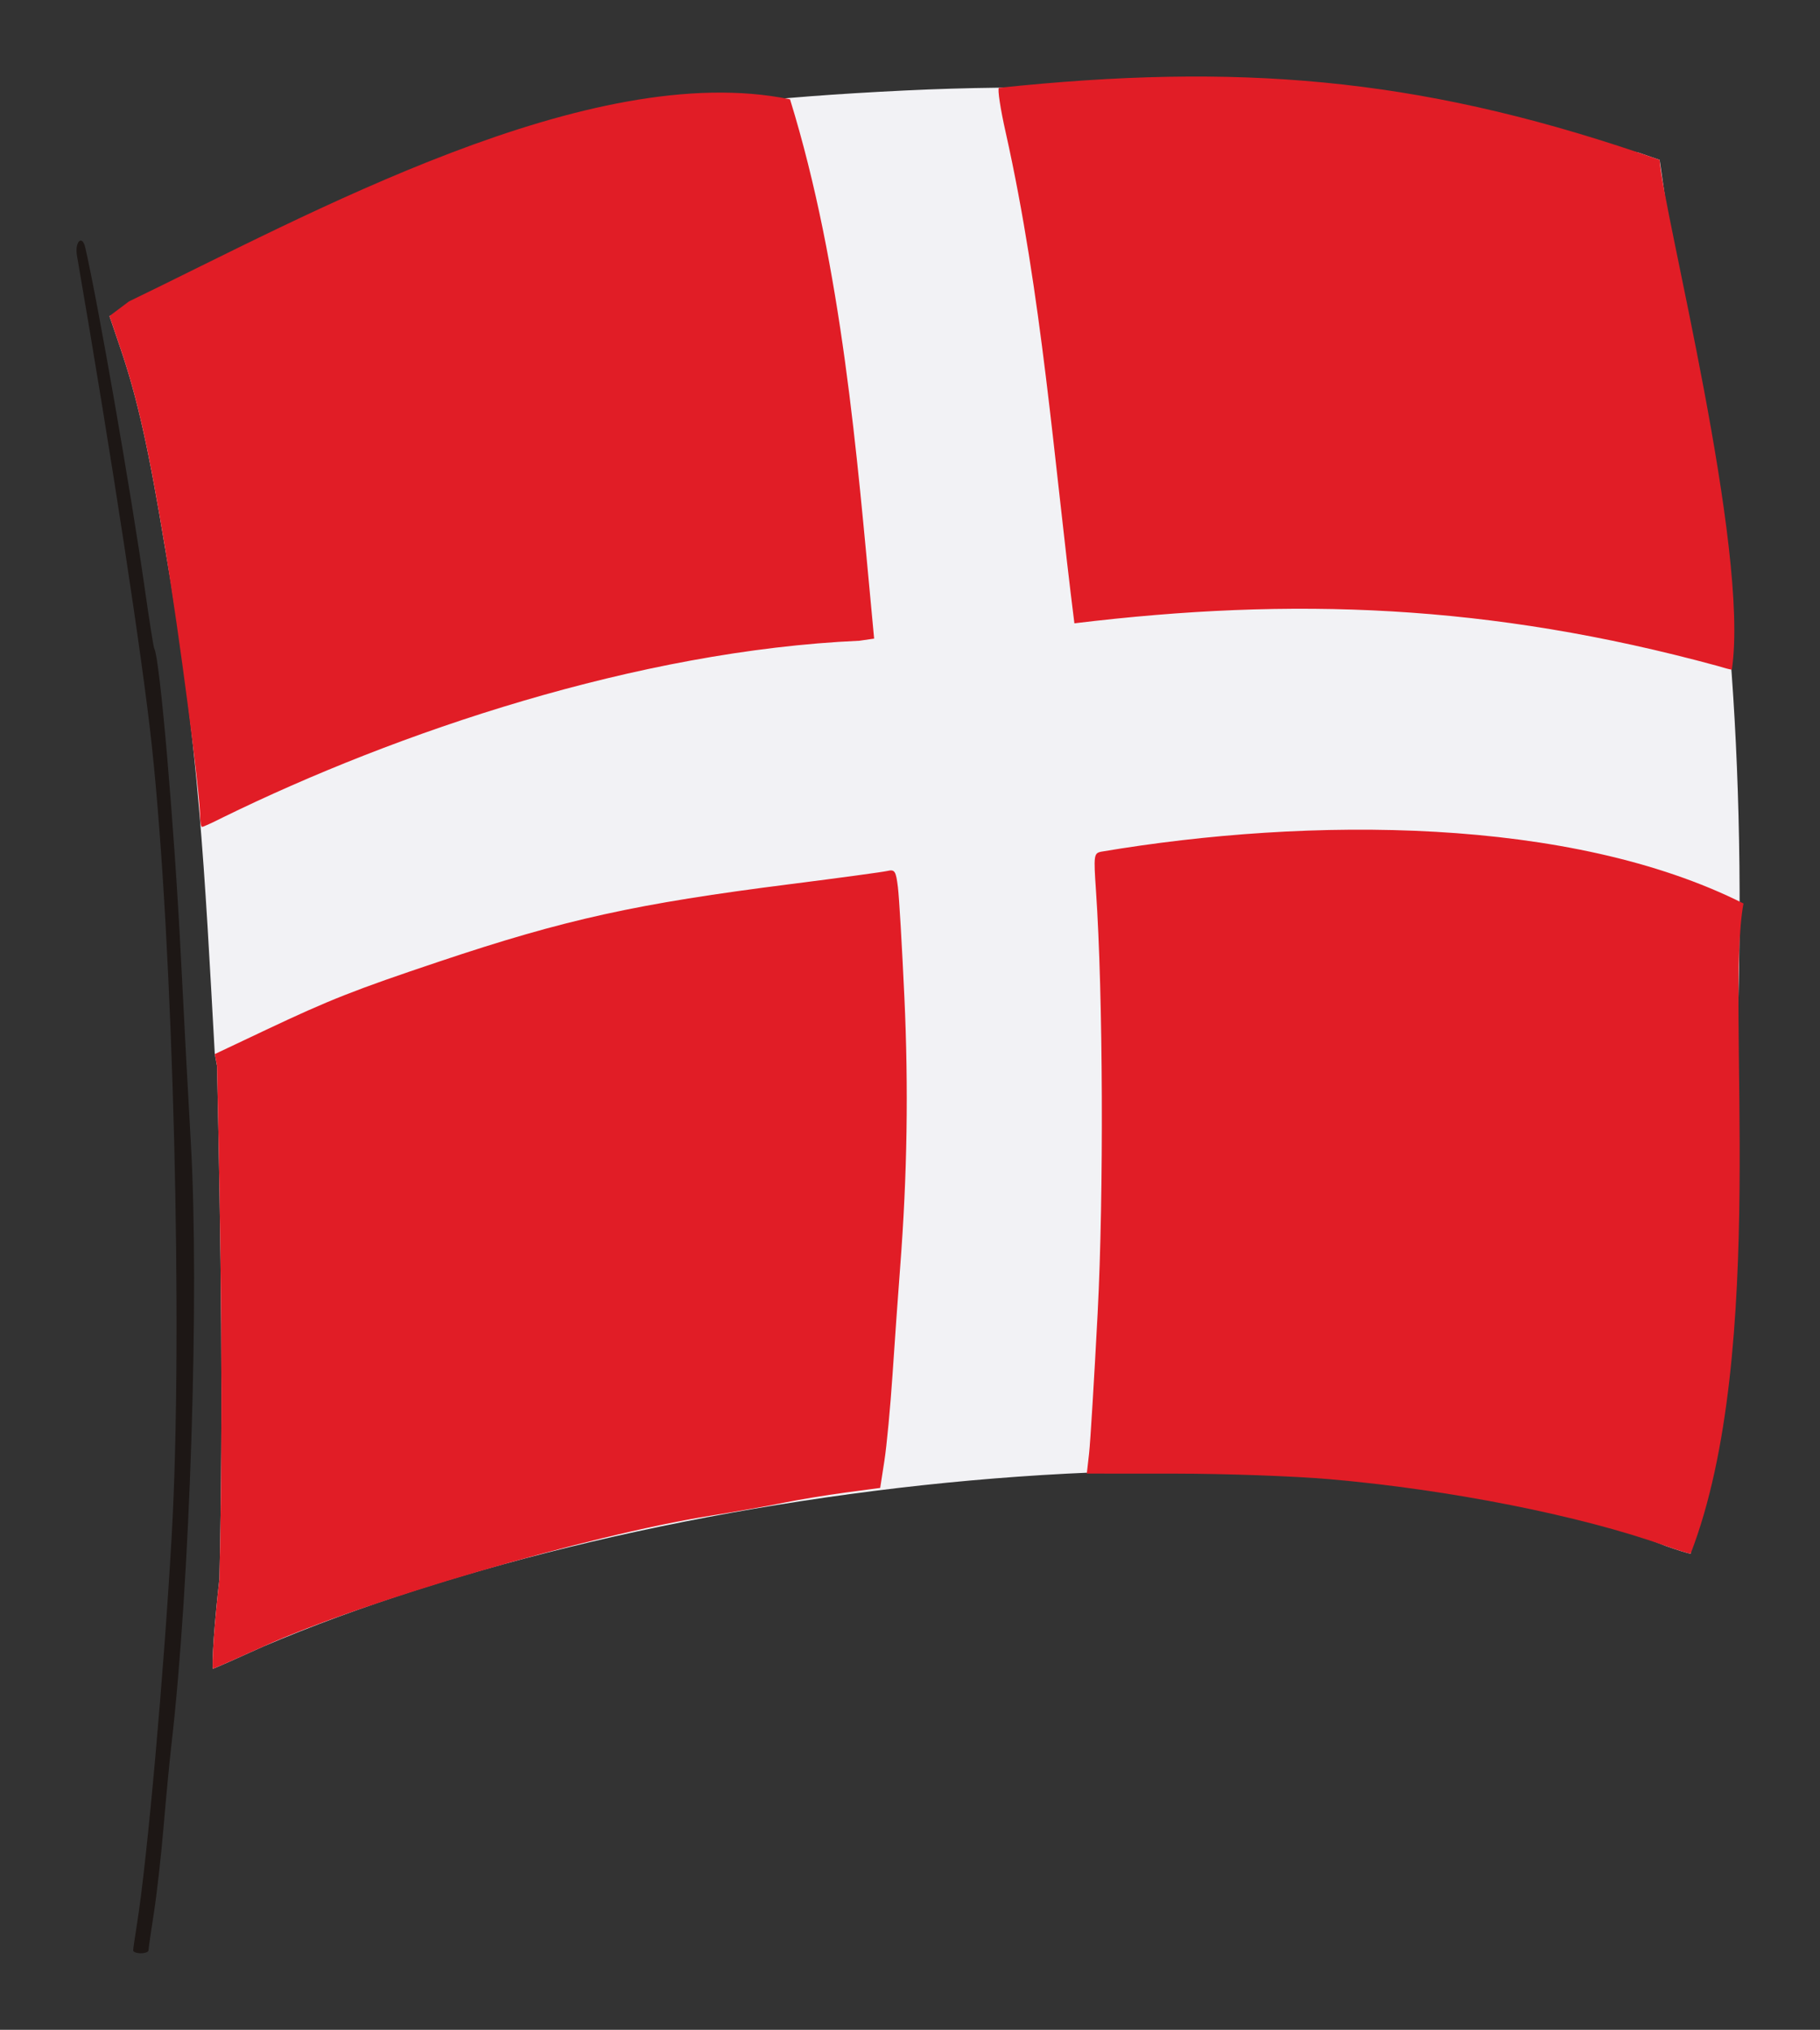
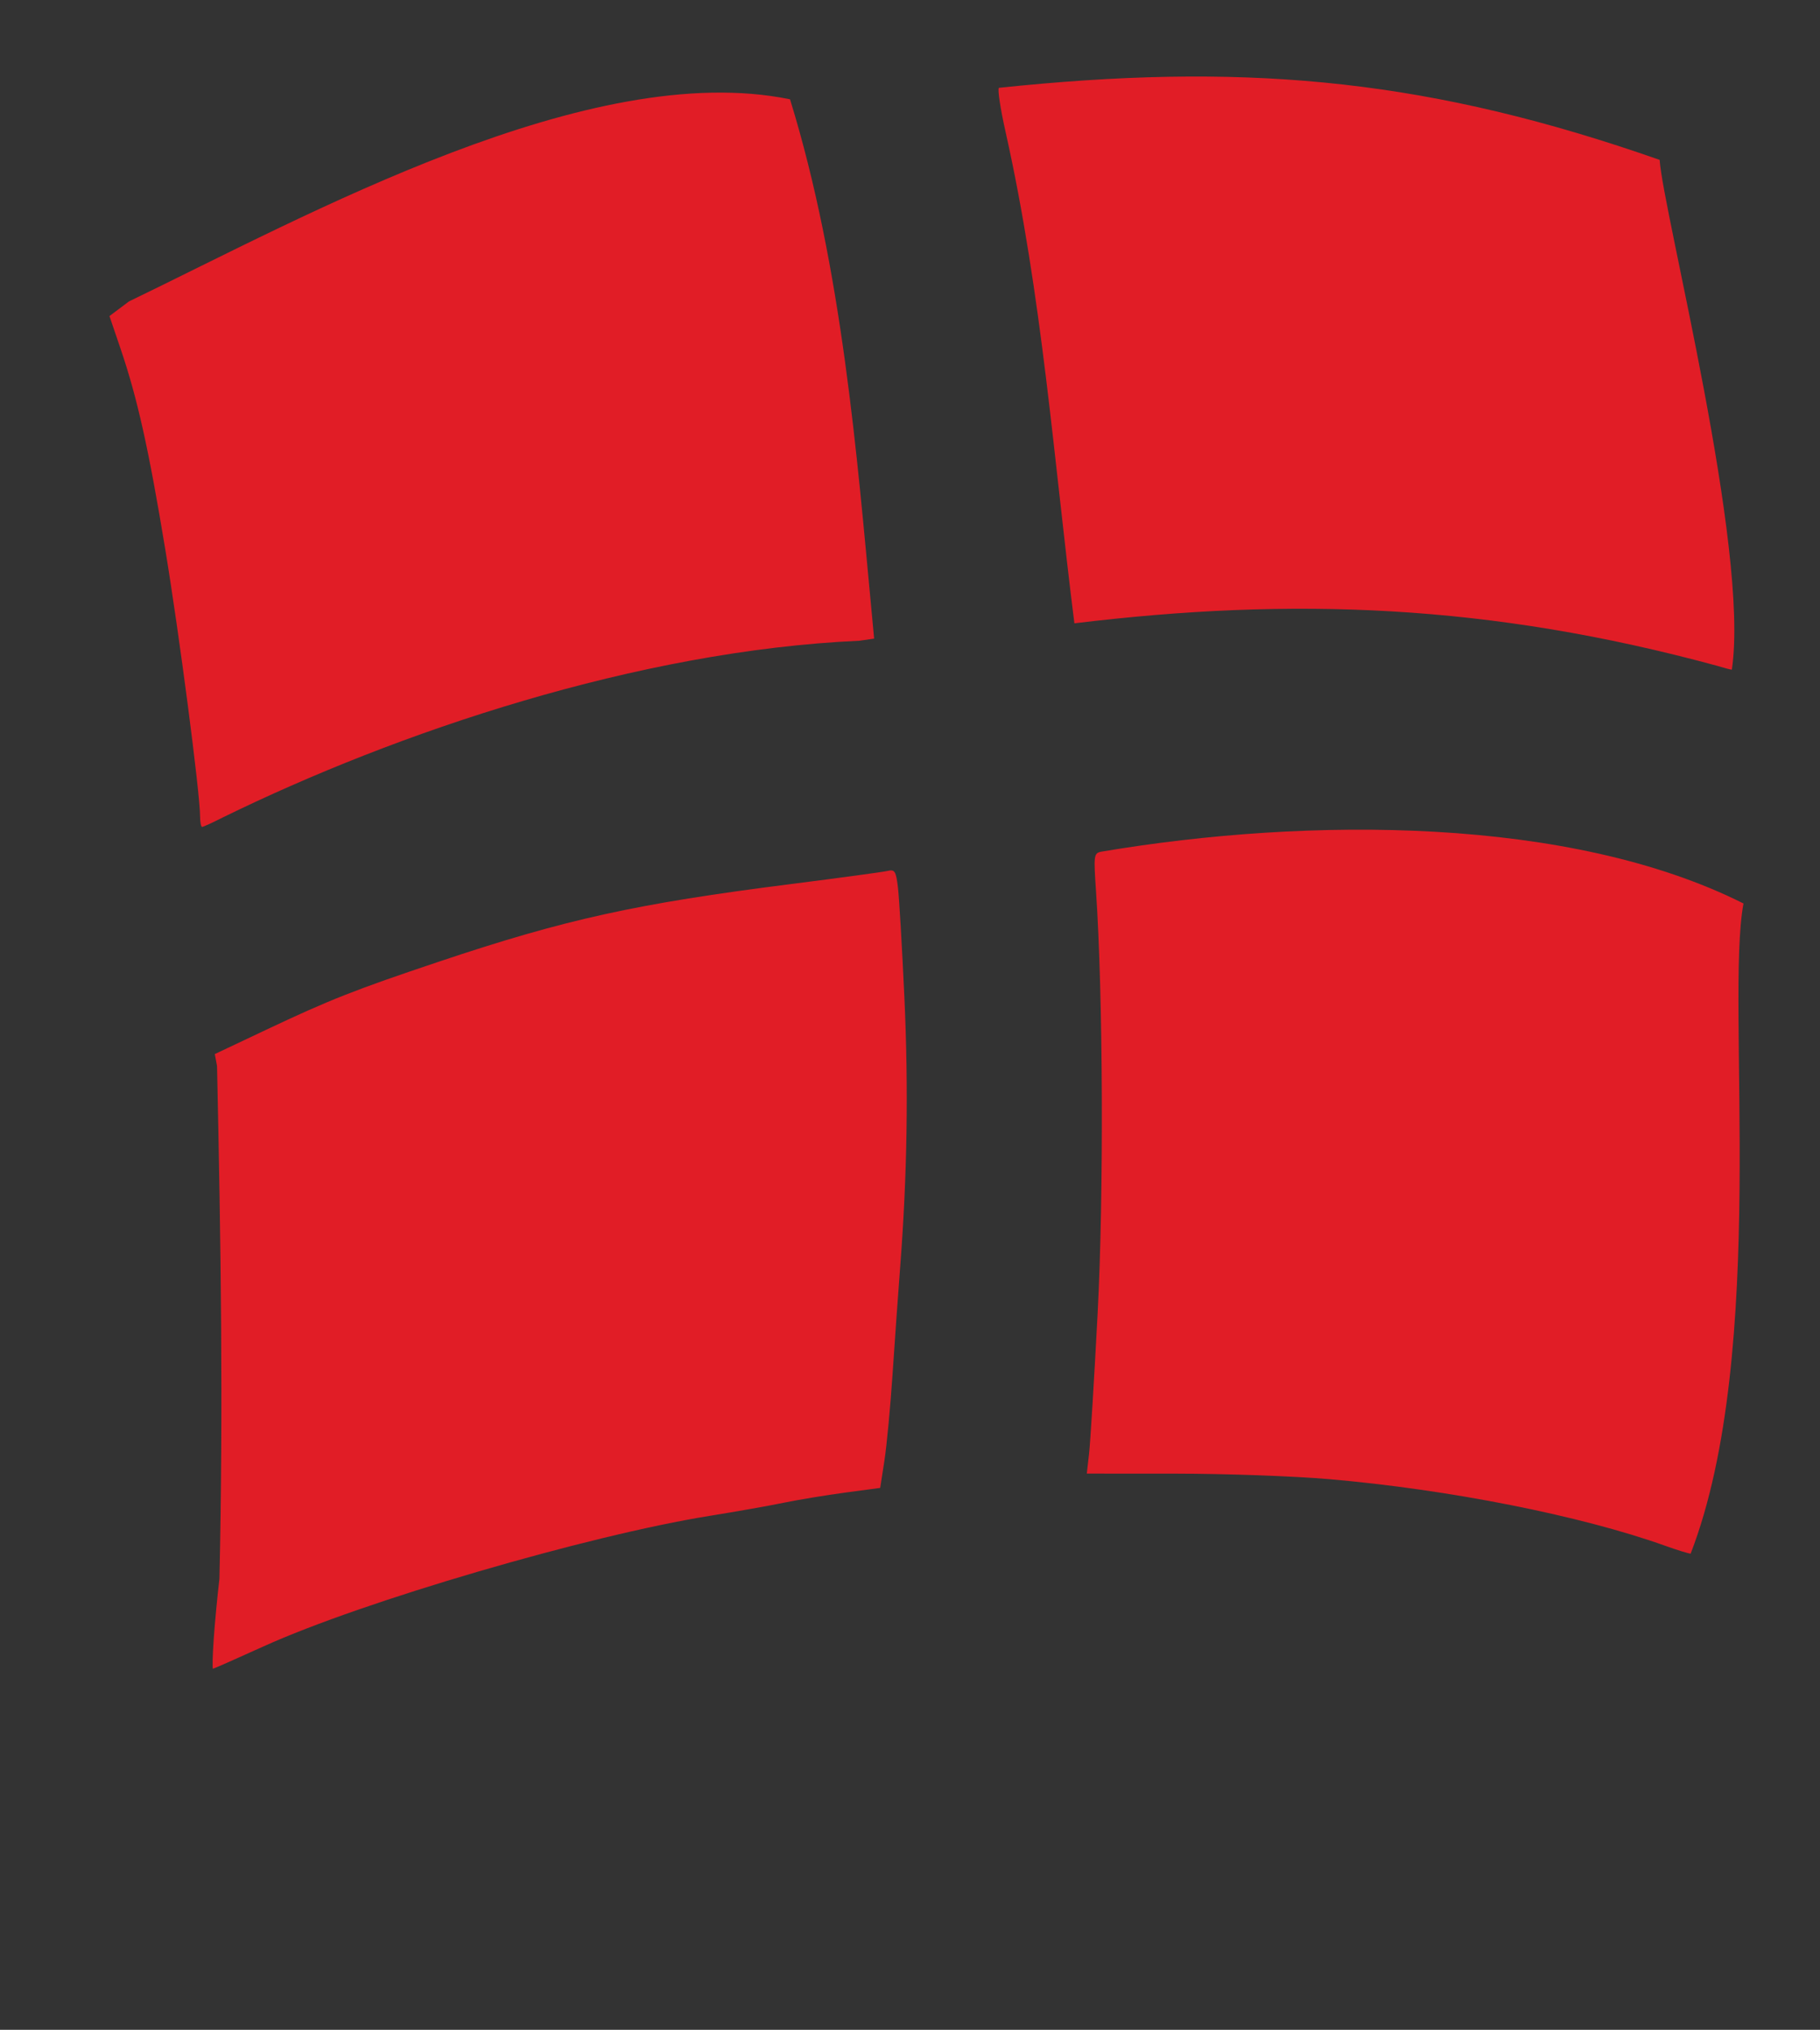
<svg xmlns="http://www.w3.org/2000/svg" xmlns:ns1="http://sodipodi.sourceforge.net/DTD/sodipodi-0.dtd" xmlns:ns2="http://www.inkscape.org/namespaces/inkscape" version="1.1" id="svg2718" width="475.706" height="530.453" viewBox="0 0 475.706 530.453" ns1:docname="Logo of the Swiss National Front.svg" ns2:version="0.92.1 r15371">
  <rect x="0" y="0" width="475.706" height="530.453" fill="#333333" stroke="none" />
  <defs id="defs2722" />
  <ns1:namedview pagecolor="#ffffff" bordercolor="#666666" borderopacity="1" objecttolerance="10" gridtolerance="10" guidetolerance="10" ns2:pageopacity="0" ns2:pageshadow="2" ns2:window-width="1366" ns2:window-height="705" id="namedview2720" showgrid="false" fit-margin-top="20" fit-margin-left="20" fit-margin-right="20" fit-margin-bottom="20" ns2:pagecheckerboard="true" ns2:zoom="0.64060346" ns2:cx="83.210267" ns2:cy="275.65256" ns2:window-x="-8" ns2:window-y="-8" ns2:window-maximized="1" ns2:current-layer="g2728" />
  <g id="g2739" transform="translate(561.239,184.101)">
    <g transform="translate(-549.699,-211.932)" id="g2728">
-       <path style="fill:#f2f2f5;fill-opacity:1" d="m 56.381,93.363 -39.31,17.064 2.891,8.5 c 4.423,13.008 7.372,26.244 11.701,52.5 8.835,50.892 10.312,84.81 12.939,131.871 l 0.586,3.121 c 1.008,46.373 1.634,89.168 0.625,134.008 -0.526,4.4 -1.198,11.488 -1.494,15.75 -0.296,4.263 -0.382,7.75 -0.191,7.75 0.191,0 6.149,-2.63 13.238,-5.846 99.519,-42.397 271.025,-64.442 366.389,-26.27 v 0.002 c 3.025,1.083 5.994,2.001 6.598,2.041 12.598,-89.859 15.299,-166.51 10.728,-229.978 -3.299,-45.812 -10.916,-78.411 -18.826,-134.262 l -5.5,-1.895 C 354.587,55.111 290.34,48.292 224.831,51.487 154.798,54.903 124.48,62.195 56.381,93.363 Z" id="path2734-2" ns2:connector-curvature="0" ns1:nodetypes="cccccccssccccsccsc" />
      <path ns1:nodetypes="scccssscssscscscccsscssccsscccccssscccccccsscccccccc" ns2:connector-curvature="0" id="path2734" d="m 44.318,456.178 c 0.296,-4.263 0.969,-11.35 1.495,-15.75 1.009,-44.84 0.381,-87.636 -0.626,-134.009 l -0.585,-3.12 13.237,-6.26 c 16.798,-7.943 23.23,-10.481 45.416,-17.916 32.96,-11.046 51.502,-15.132 91.918,-20.255 12.695,-1.609 24.052,-3.152 25.239,-3.429 1.922,-0.448 2.22,0.014 2.741,4.243 0.321,2.61 1.082,15.546 1.69,28.746 1.098,23.829 0.744,46.517 -1.099,70.5 -0.528,6.875 -1.423,19.475 -1.989,28 -0.566,8.525 -1.525,18.706 -2.131,22.624 l -1.102,7.124 -9.133,1.221 c -5.023,0.671 -12.271,1.868 -16.105,2.659 -3.835,0.791 -12.56,2.335 -19.39,3.431 -31.635,5.075 -90.553,22.314 -116.528,34.095 -7.089,3.216 -13.046,5.846 -13.237,5.846 -0.191,0 -0.105,-3.487 0.191,-7.75 z M 423.755,431.813 c -22.051,-7.893 -56.555,-14.73 -88,-17.438 -9.075,-0.781 -27.014,-1.427 -39.865,-1.434 l -23.365,-0.013 0.596,-5.25 c 0.328,-2.888 1.336,-19.425 2.241,-36.75 1.621,-31.054 1.415,-83.262 -0.436,-110.294 -0.634,-9.264 -0.562,-9.817 1.329,-10.221 54.473,-9.192 122.664,-9.196 167.912,13.529 -4.783,25.607 6.635,117.016 -13.814,169.913 -0.604,-0.04 -3.573,-0.959 -6.598,-2.042 z M 40.755,241.197 c 0,-5.999 -5.362,-47.149 -9.092,-69.769 -4.329,-26.256 -7.279,-39.492 -11.703,-52.5 l -2.89,-8.5 5.092,-3.819 C 68.847,84.072 142.693,43.069 194.954,53.784 208.603,97.917 212.507,147.642 216.271,187.575 l 0.666,7.147 -3.841,0.555 c -57.966,2.597 -120.889,23.891 -166.342,46.152 -2.713,1.375 -5.172,2.499 -5.465,2.499 -0.293,0 -0.533,-1.229 -0.533,-2.731 z M 437.255,201.825 C 377.722,185.628 326.244,183.813 269.282,190.727 263.884,147.867 260.829,104.949 251.325,62.436 c -1.367,-6.046 -2.167,-11.289 -1.778,-11.651 62.157,-6.539 108.837,-2.78 167.207,16.937 l 5.5,1.894 c 0.825,13.257 23.61,101.644 18.868,133.227 -0.478,-0.047 -2.218,-0.505 -3.868,-1.018 z" style="fill:#e11d26" />
-       <path ns2:connector-curvature="0" id="path2730" d="m 23.27,537.534 c 0.004,-0.412 0.442,-3.45 0.973,-6.75 2.694,-16.738 7.079,-65.8 9.116,-102 2.963,-52.654 0.418,-153.366 -5.207,-206 -2.428,-22.726 -10.475,-75.402 -19.571,-128.123 -0.628,-3.639 1.351,-5.629 2.155,-2.168 3.233,13.912 12.028,64.317 15.58,89.287 1.173,8.248 2.279,15.233 2.458,15.522 1.451,2.348 5.243,46.293 6.988,80.982 0.788,15.675 1.943,37.275 2.567,48 2.276,39.159 -0.162,115.012 -5.061,157.5 -0.507,4.4 -1.433,14.075 -2.056,21.5 -0.624,7.425 -1.765,17.55 -2.537,22.5 -0.772,4.95 -1.405,9.338 -1.407,9.75 -0.002,0.412 -0.904,0.75 -2.004,0.75 -1.1,0 -1.997,-0.338 -1.992,-0.75 z" style="fill:#1d1715" />
    </g>
  </g>
</svg>